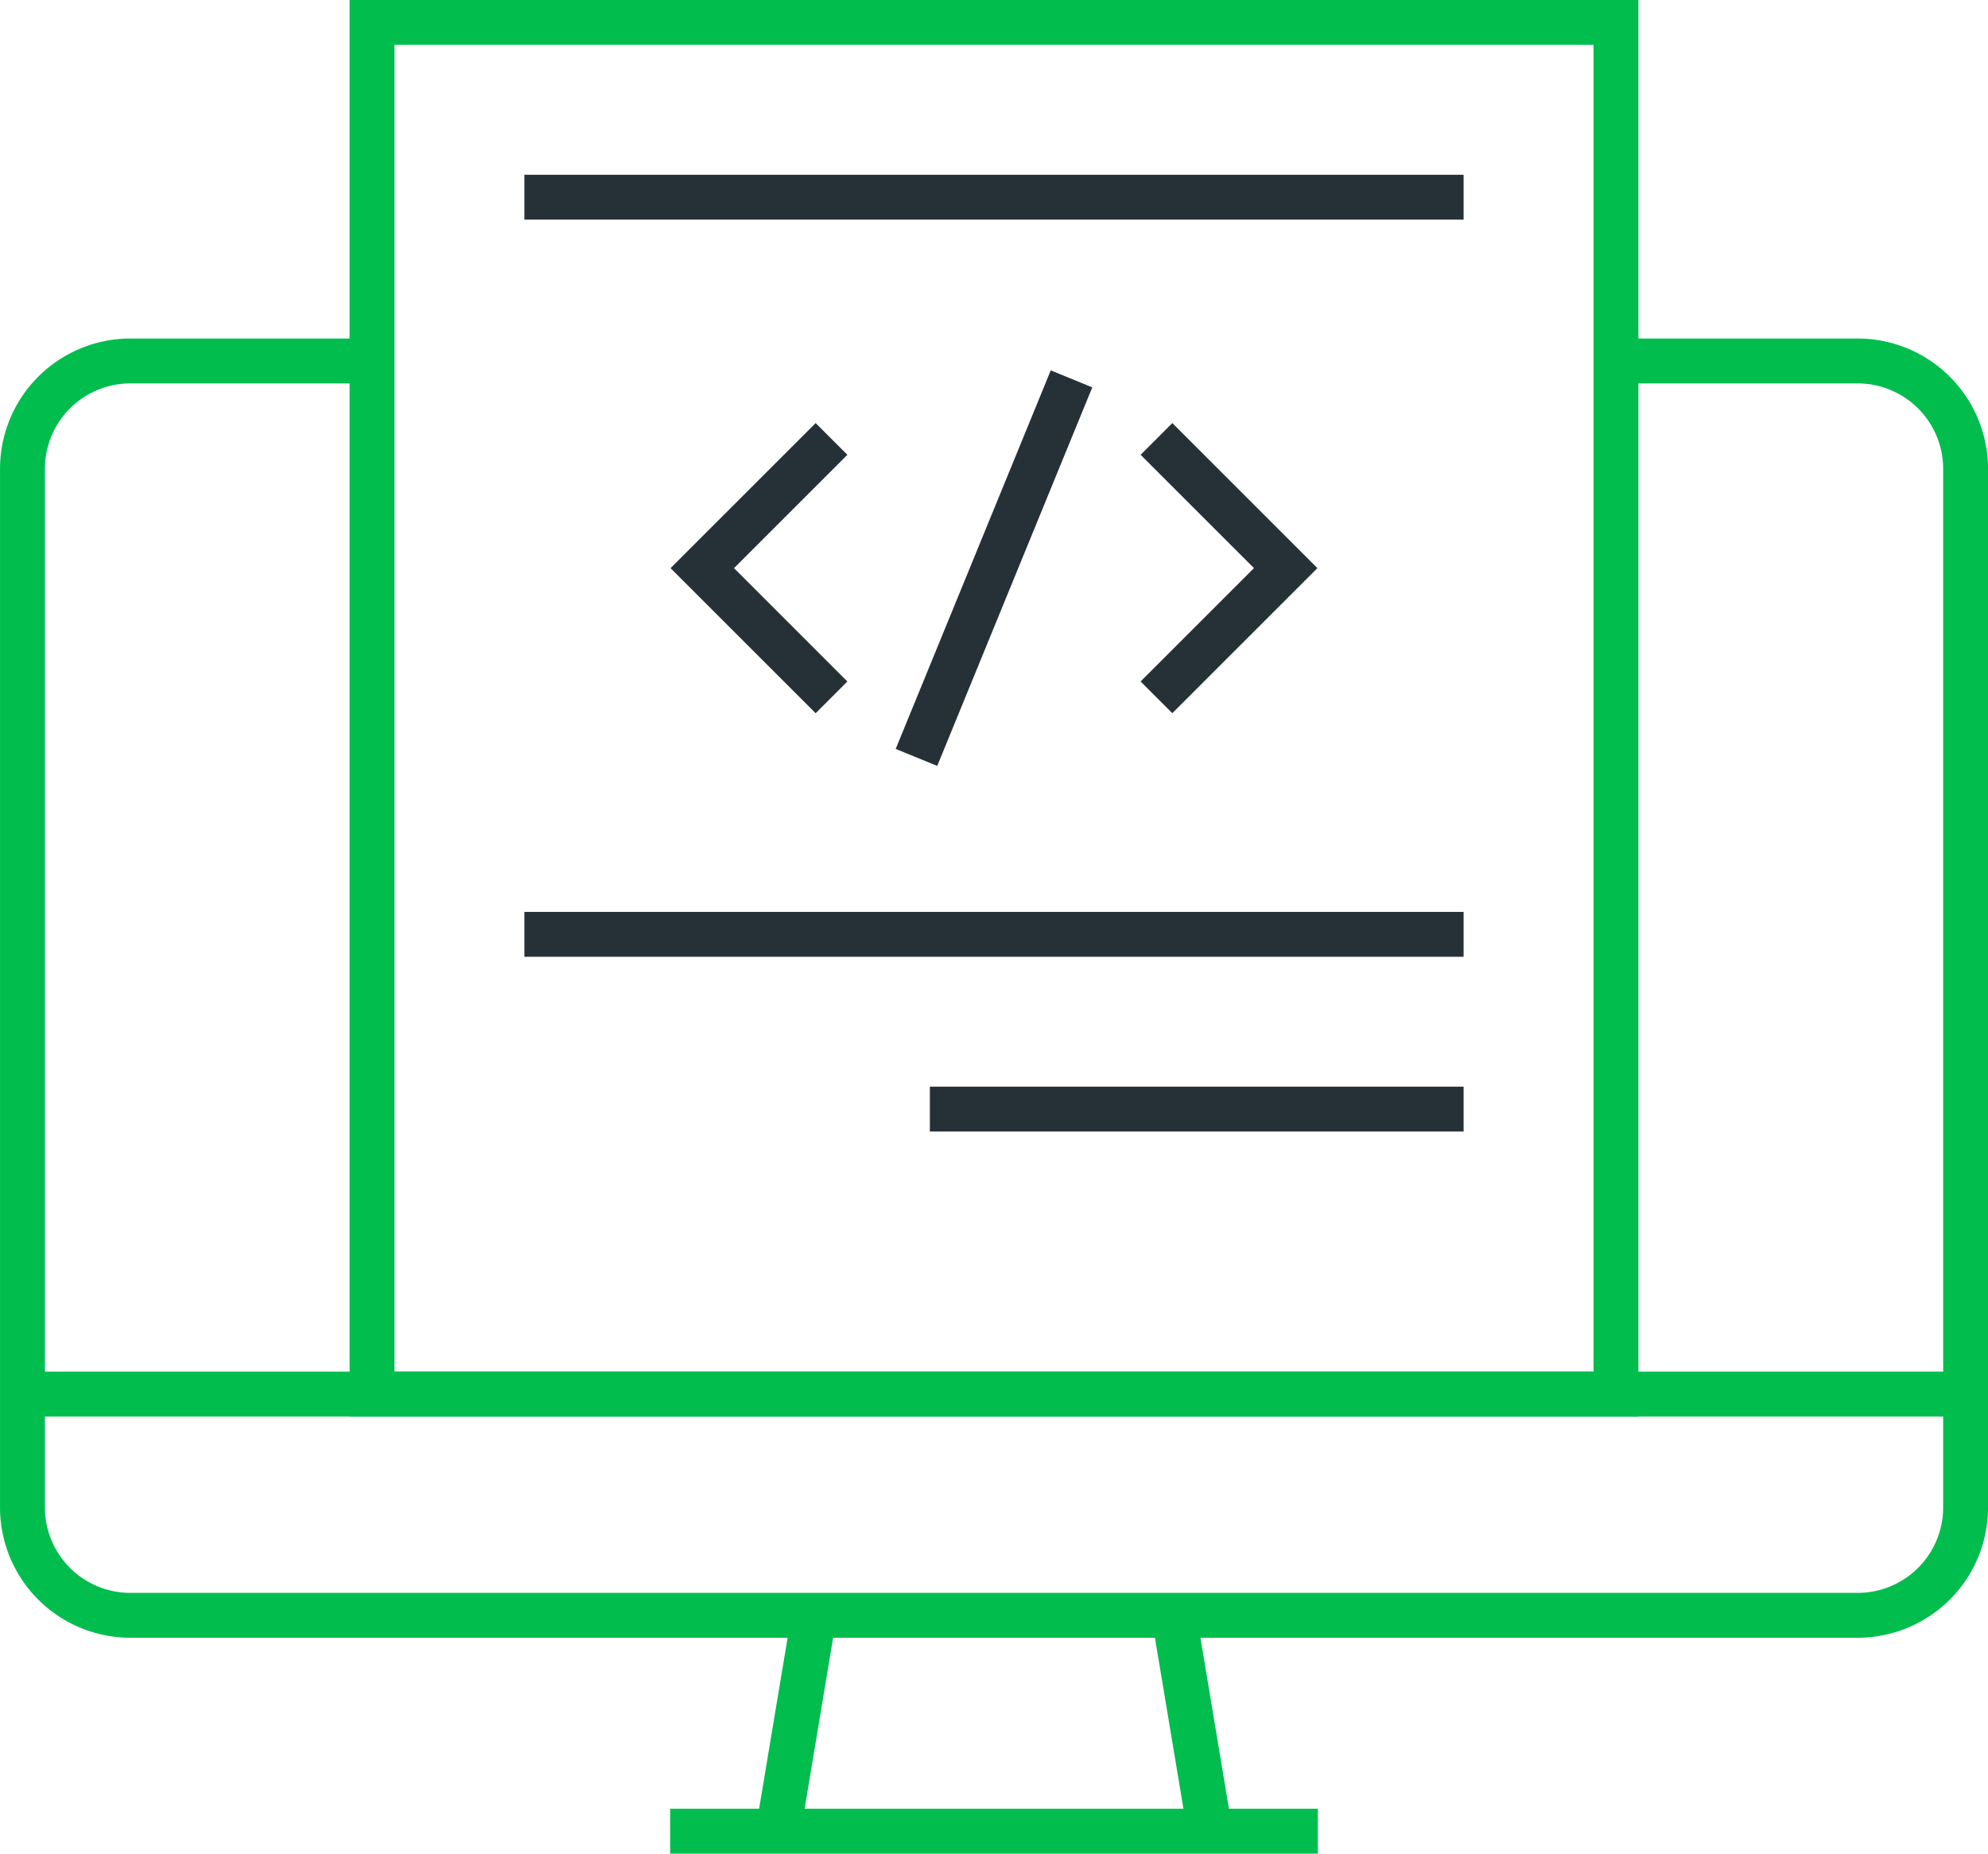
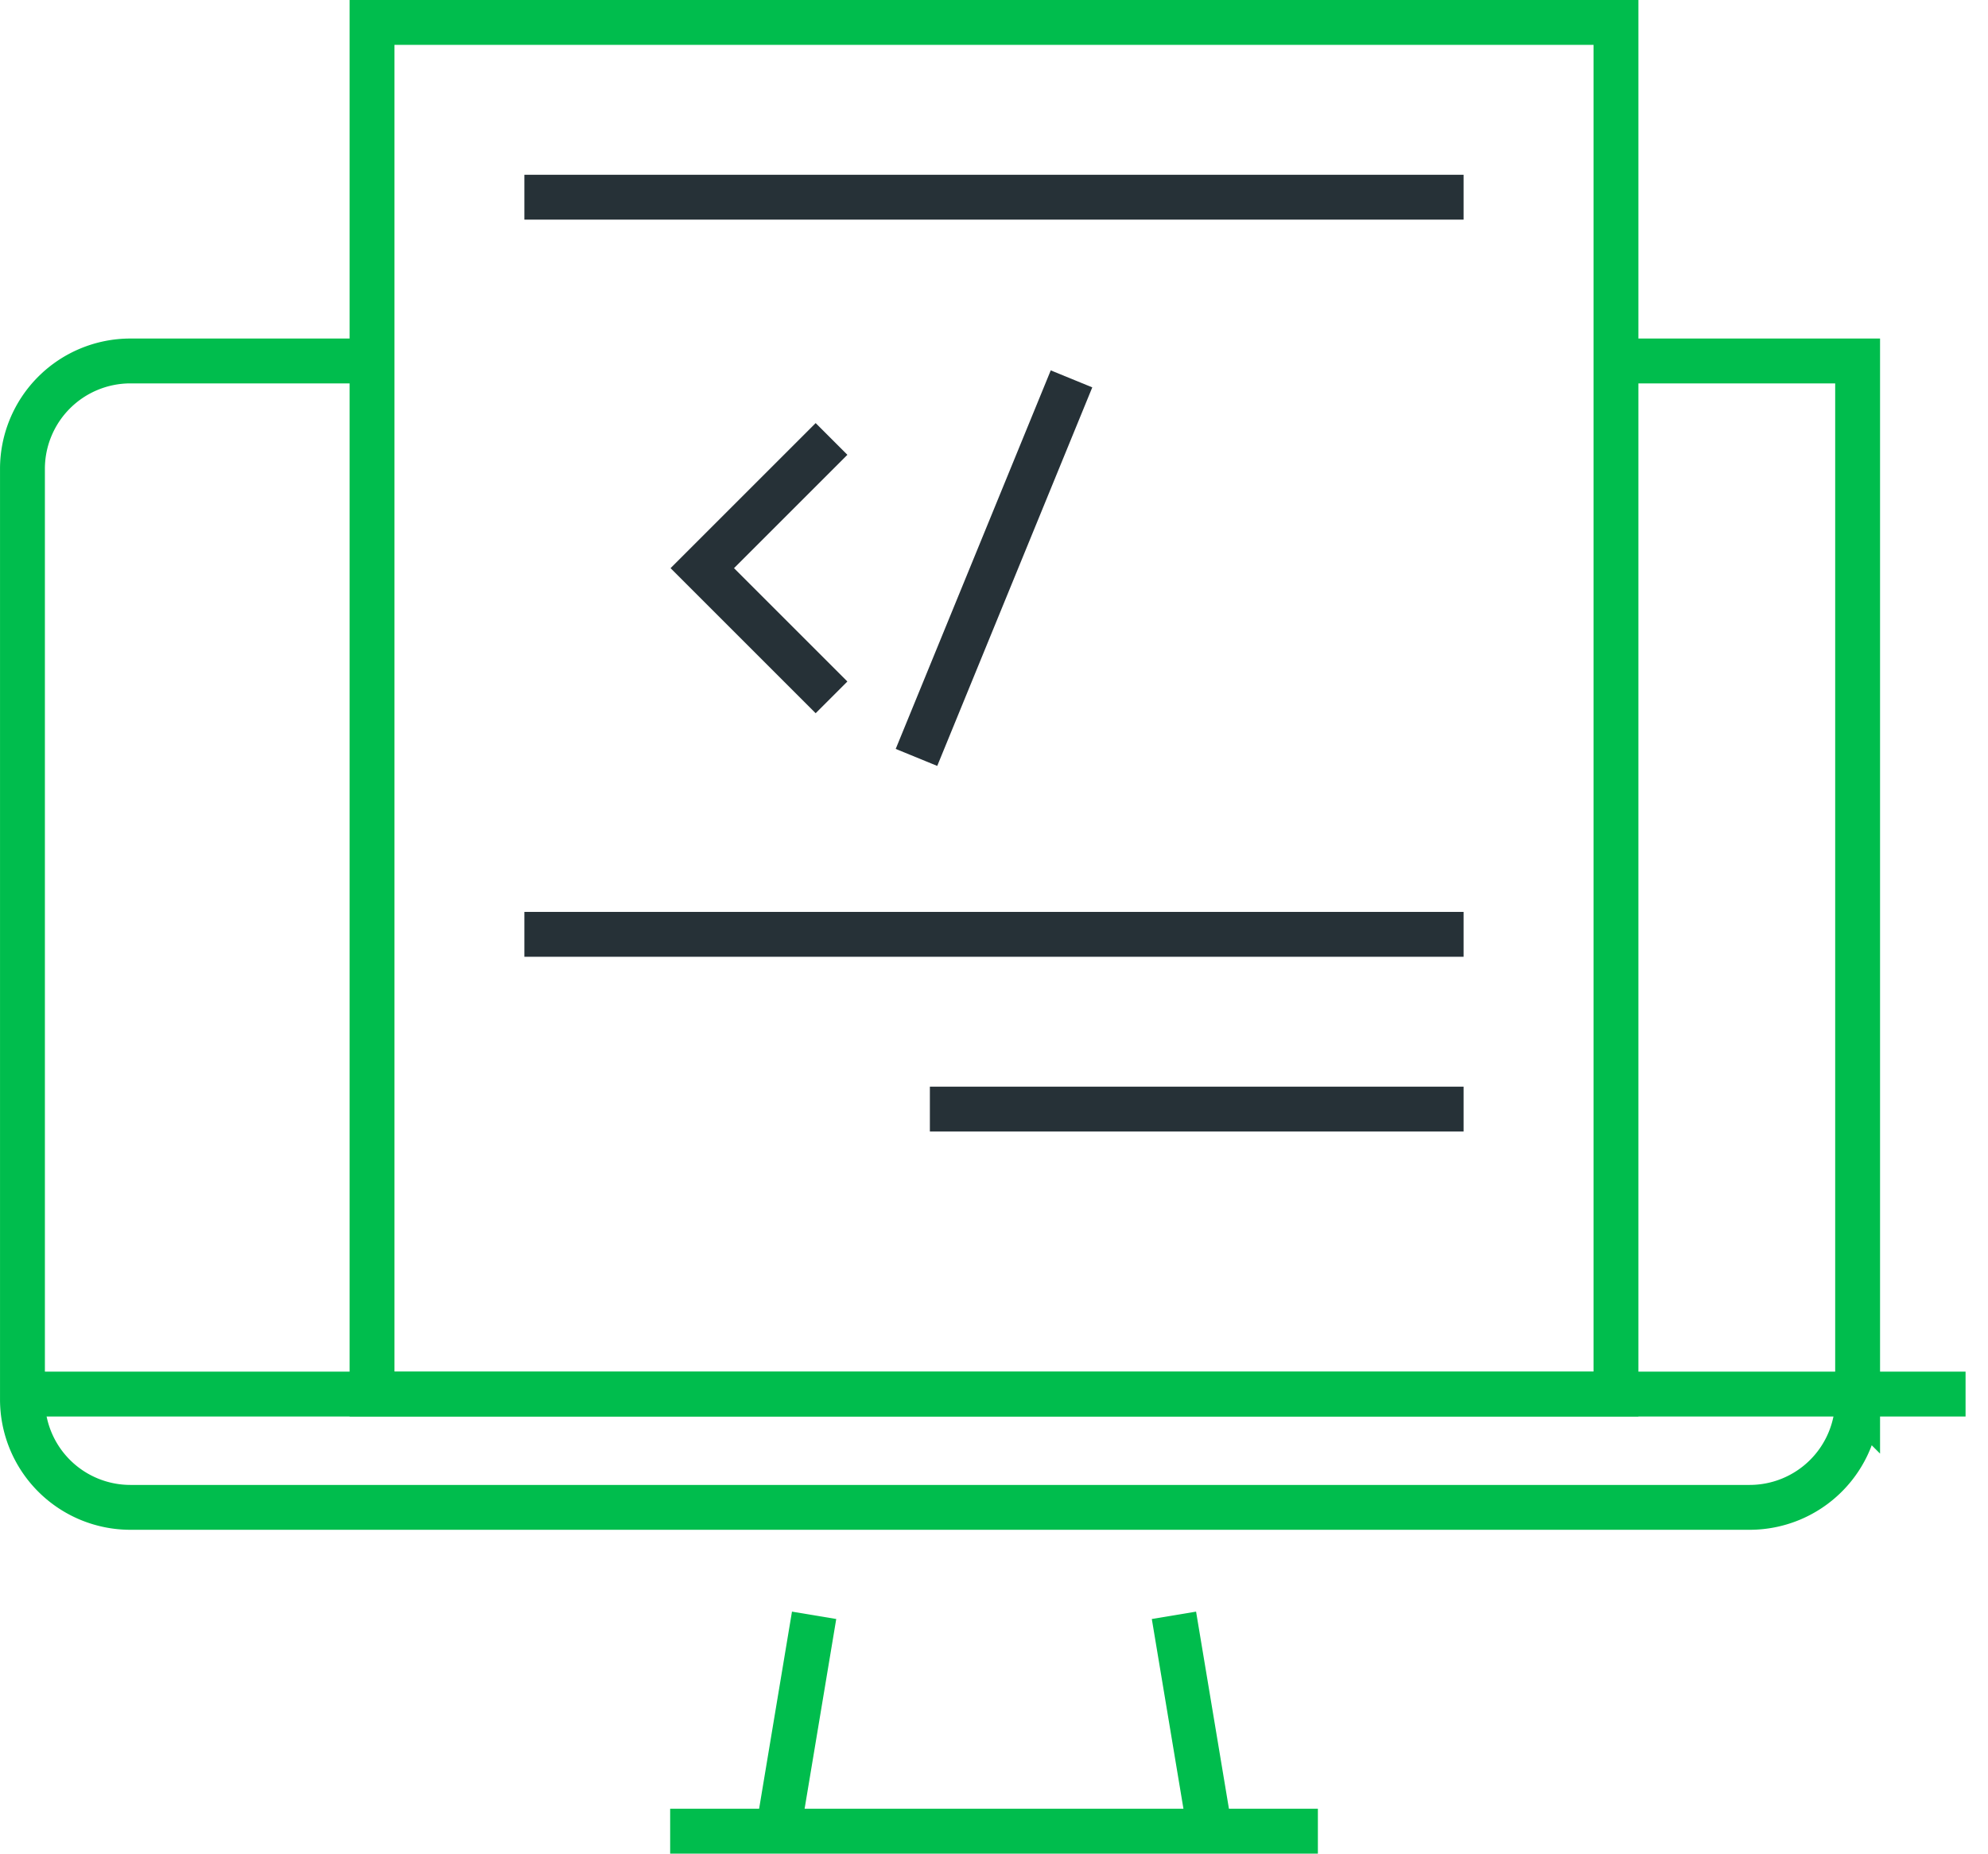
<svg xmlns="http://www.w3.org/2000/svg" width="110.759" height="103.294" viewBox="0 0 110.759 103.294">
  <g id="access-reports-demand-icon" transform="translate(-66.648 -397.069)">
    <g id="Group_3197" data-name="Group 3197" transform="translate(67.898 398.319)">
-       <path id="Path_7319" data-name="Path 7319" d="M156.68,405.758h13.462a6.016,6.016,0,0,1,6.016,6.016v57.871a6.015,6.015,0,0,1-6.016,6.013H73.911a6.015,6.015,0,0,1-6.013-6.013V411.774a6.015,6.015,0,0,1,6.013-6.016H87.375" transform="translate(-67.897 -386.893)" fill="none" stroke="#00BD4D" stroke-miterlimit="10" stroke-width="2.5" />
+       <path id="Path_7319" data-name="Path 7319" d="M156.68,405.758h13.462v57.871a6.015,6.015,0,0,1-6.016,6.013H73.911a6.015,6.015,0,0,1-6.013-6.013V411.774a6.015,6.015,0,0,1,6.013-6.016H87.375" transform="translate(-67.897 -386.893)" fill="none" stroke="#00BD4D" stroke-miterlimit="10" stroke-width="2.5" />
      <line id="Line_1976" data-name="Line 1976" x2="108.259" transform="translate(0 76.436)" fill="none" stroke="#00BD4D" stroke-miterlimit="10" stroke-width="2.5" />
      <rect id="Rectangle_1732" data-name="Rectangle 1732" width="69.305" height="76.436" transform="translate(19.477)" fill="none" stroke="#00BD4D" stroke-miterlimit="10" stroke-width="2.5" />
      <line id="Line_1984" data-name="Line 1984" y1="12.029" x2="2.005" transform="translate(42.102 88.765)" fill="none" stroke="#00BD4D" stroke-miterlimit="10" stroke-width="2.5" />
      <line id="Line_1985" data-name="Line 1985" x1="36.087" transform="translate(36.087 100.794)" fill="none" stroke="#00BD4D" stroke-miterlimit="10" stroke-width="2.5" />
      <line id="Line_1986" data-name="Line 1986" x2="2.005" y2="12.029" transform="translate(64.155 88.765)" fill="none" stroke="#00BD4D" stroke-miterlimit="10" stroke-width="2.5" />
    </g>
    <g id="Group_3199" data-name="Group 3199" transform="translate(105.775 418.182)">
      <g id="Group_3198" data-name="Group 3198" transform="translate(0 3.347)">
        <path id="Path_7320" data-name="Path 7320" d="M90.033,421.872l-7.2-7.2,7.2-7.2" transform="translate(-82.833 -407.471)" fill="none" stroke="#263137" stroke-miterlimit="10" stroke-width="2.5" />
-         <path id="Path_7321" data-name="Path 7321" d="M92.81,407.471l7.2,7.2-7.2,7.2" transform="translate(-67.506 -407.471)" fill="none" stroke="#263137" stroke-miterlimit="10" stroke-width="2.5" />
      </g>
      <line id="Line_1980" data-name="Line 1980" x1="8.638" y2="21.095" transform="translate(11.933)" fill="none" stroke="#263137" stroke-miterlimit="10" stroke-width="2.5" />
    </g>
    <line id="Line_1981" data-name="Line 1981" x2="49.828" transform="translate(97.113 408.058)" fill="none" stroke="#263137" stroke-linecap="square" stroke-miterlimit="10" stroke-width="2.5" />
    <line id="Line_1982" data-name="Line 1982" x1="49.828" transform="translate(97.113 449.136)" fill="none" stroke="#263137" stroke-linecap="square" stroke-miterlimit="10" stroke-width="2.5" />
    <line id="Line_1983" data-name="Line 1983" x1="27.236" transform="translate(119.705 458.874)" fill="none" stroke="#263137" stroke-linecap="square" stroke-miterlimit="10" stroke-width="2.5" />
  </g>
</svg>